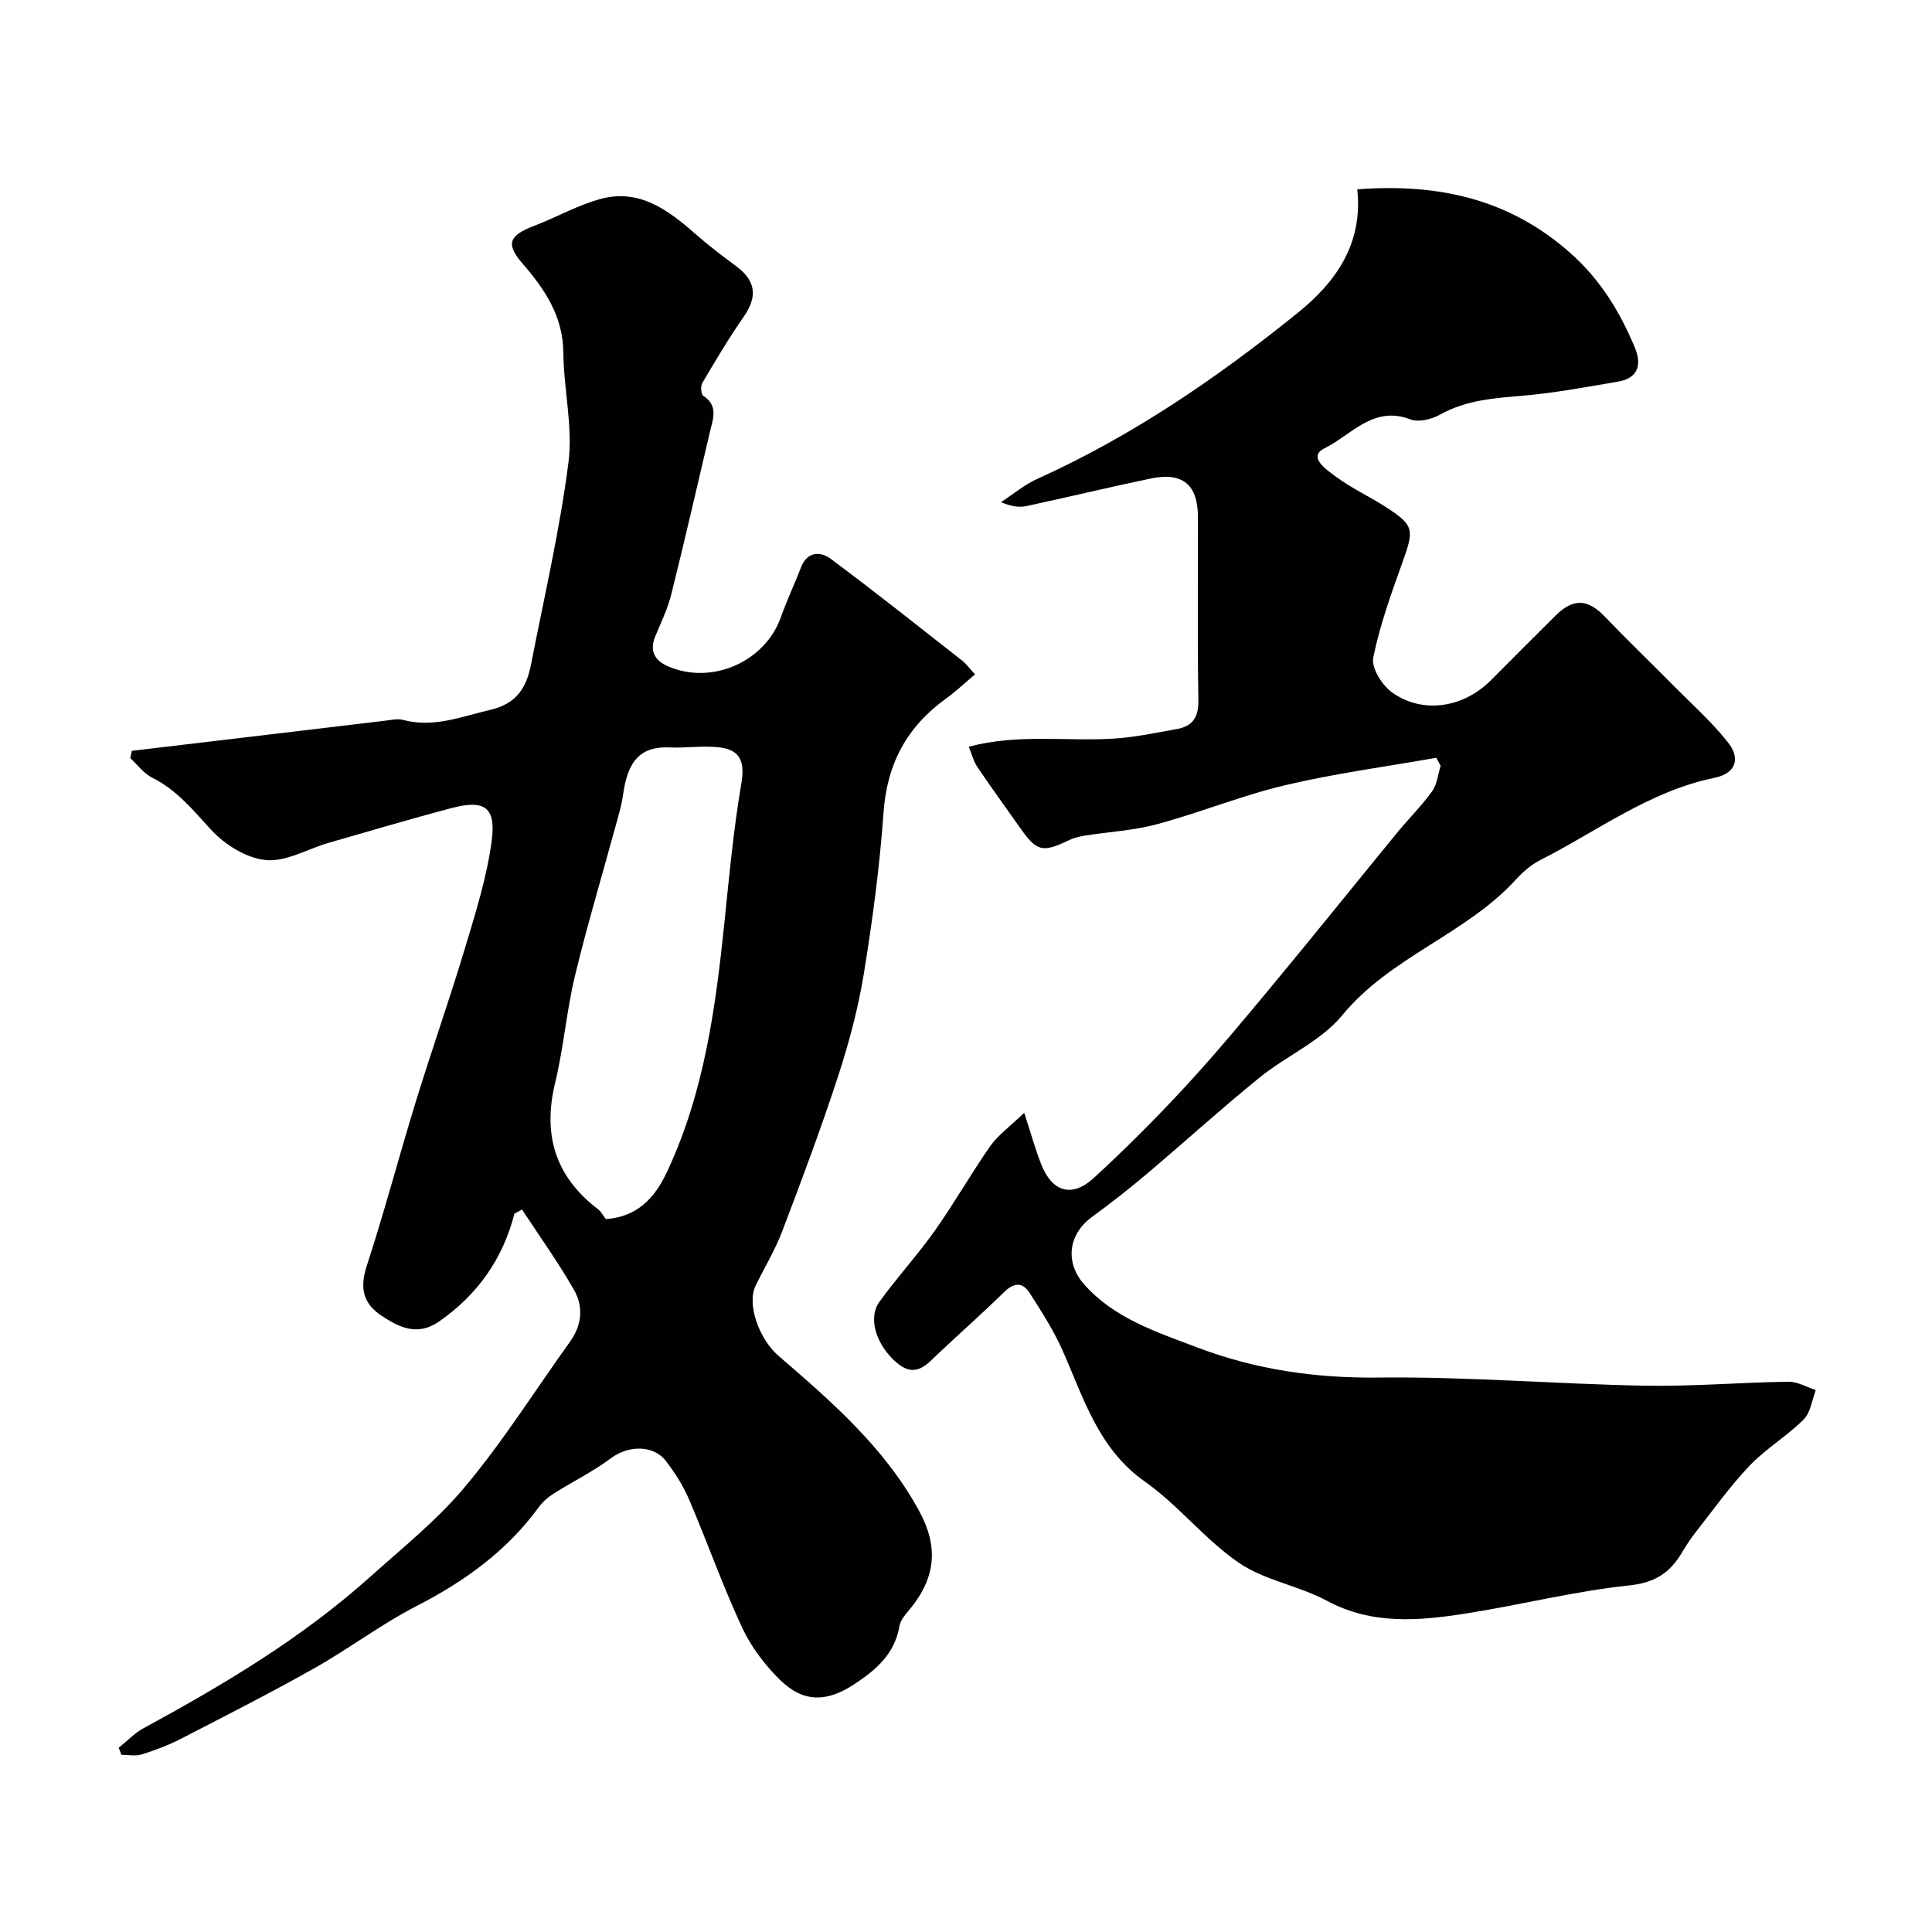
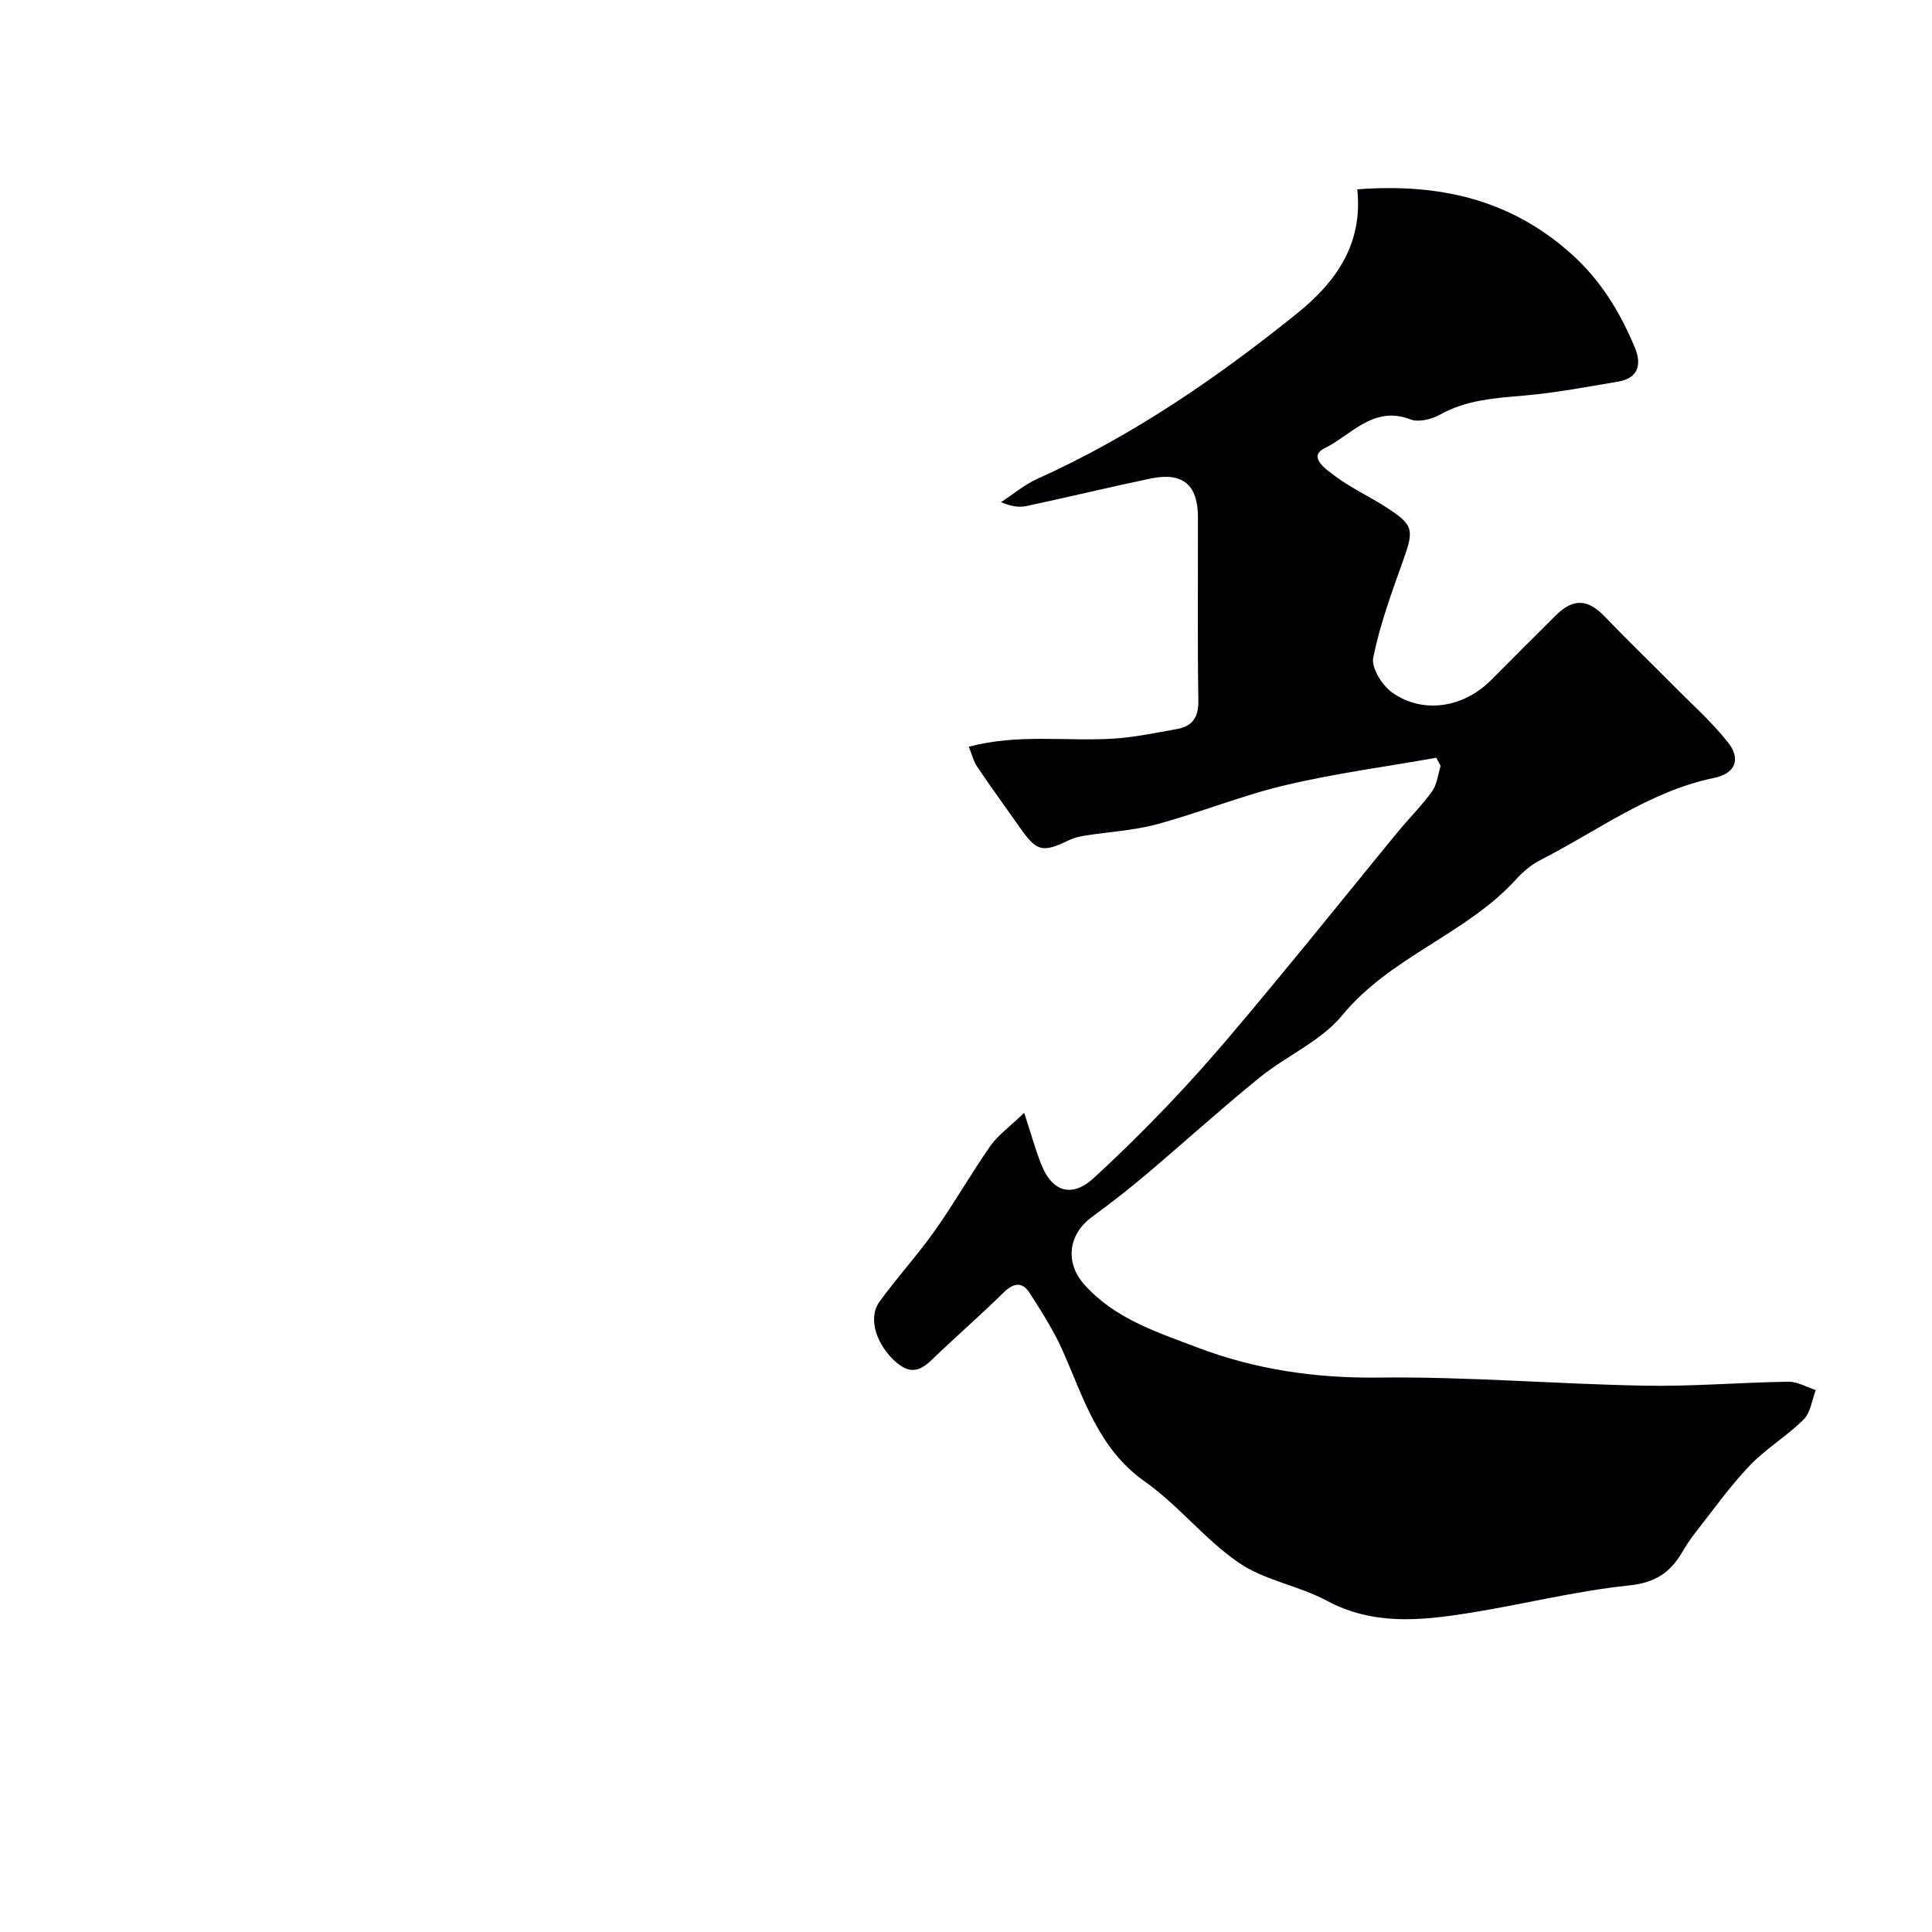
<svg xmlns="http://www.w3.org/2000/svg" enable-background="new 0 0 400 400" viewBox="0 0 400 400">
-   <path d="m106.51 251.27c-2.41 9.39-7.63 16.78-15.6 22.33-4.47 3.11-8.27 1.24-12-1.25-3.79-2.53-4.44-5.76-2.98-10.25 3.67-11.24 6.67-22.69 10.15-33.99 3.28-10.66 7-21.19 10.21-31.88 2.19-7.28 4.51-14.64 5.51-22.13.94-7.04-1.52-8.61-8.43-6.77-8.48 2.26-16.9 4.73-25.33 7.17-4.36 1.26-8.8 3.96-12.98 3.57-3.99-.37-8.5-3.17-11.32-6.24-3.76-4.09-7.13-8.28-12.25-10.83-1.75-.87-3.03-2.67-4.52-4.05.11-.5.22-1 .33-1.5 6.88-.82 13.76-1.63 20.64-2.45 10.53-1.26 21.06-2.52 31.59-3.76 1.31-.15 2.73-.5 3.95-.18 6.33 1.68 12.03-.71 18.02-2.09 5.46-1.26 7.51-4.63 8.44-9.38 2.71-13.92 5.95-27.78 7.75-41.82.95-7.39-.98-15.11-1.05-22.69-.07-7.65-3.84-13.2-8.56-18.64-3.45-3.98-2.6-5.73 2.46-7.66 4.68-1.78 9.11-4.35 13.91-5.62 7.92-2.1 13.85 2.29 19.44 7.2 2.7 2.37 5.57 4.57 8.46 6.7 4.17 3.08 4.54 6.32 1.61 10.54-3.07 4.41-5.81 9.05-8.55 13.68-.39.66-.28 2.36.19 2.67 3.19 2.06 2.01 4.78 1.39 7.44-2.64 11.22-5.21 22.45-8 33.63-.74 2.98-2.1 5.81-3.3 8.66-1.29 3.06-.14 5.08 2.63 6.28 9.08 3.93 20.08-.96 23.35-10.17 1.25-3.52 2.85-6.92 4.21-10.41 1.29-3.3 4.09-3.18 6.05-1.72 9.27 6.88 18.3 14.09 27.4 21.21.64.5 1.12 1.2 2.54 2.75-2.05 1.72-3.96 3.54-6.08 5.07-8.04 5.8-12.14 13.46-12.86 23.49-.8 11.16-2.27 22.3-4.07 33.35-1.17 7.19-3.07 14.32-5.33 21.26-3.52 10.79-7.51 21.44-11.55 32.06-1.48 3.89-3.66 7.52-5.51 11.27-1.94 3.93.73 11.16 4.72 14.6 11 9.48 21.97 19.01 29.09 32.07 4.05 7.42 3.54 13.88-2.07 20.57-.83.99-1.8 2.13-2 3.33-.97 5.74-4.84 9.06-9.34 12.01-5.64 3.71-10.45 3.86-15.25-.78-3.21-3.1-6.09-6.91-7.97-10.94-4.03-8.66-7.22-17.72-10.98-26.52-1.21-2.82-2.91-5.51-4.78-7.95-2.62-3.44-7.86-3.25-11.36-.63-3.7 2.77-7.92 4.84-11.85 7.32-1.17.74-2.3 1.7-3.11 2.81-6.62 9.09-15.36 15.38-25.3 20.49-7.33 3.77-13.99 8.83-21.19 12.89-9.07 5.11-18.35 9.83-27.61 14.6-2.59 1.33-5.37 2.38-8.15 3.25-1.28.4-2.79.07-4.19.07-.18-.48-.37-.97-.55-1.45 1.7-1.37 3.25-3.02 5.14-4.05 16.63-9.05 32.75-18.62 47.03-31.44 6.57-5.89 13.57-11.51 19.2-18.17 8.08-9.56 14.79-20.28 22.11-30.48 2.46-3.43 2.73-7.25.78-10.66-3.27-5.73-7.14-11.11-10.76-16.64-.51.26-1.04.55-1.57.85zm18.93 1.13c6.52-.47 10.12-4.37 12.64-9.74 7.76-16.51 10.11-34.24 11.95-52.11.97-9.45 1.85-18.93 3.45-28.28.74-4.31-.06-6.93-4.28-7.5-3.48-.47-7.09.14-10.62-.02-6.98-.32-8.77 4.14-9.58 9.81-.32 2.24-.99 4.43-1.59 6.62-2.81 10.31-5.89 20.56-8.39 30.94-1.74 7.27-2.33 14.82-4.09 22.08-2.6 10.76.04 19.41 8.88 26.15.62.47 1.01 1.25 1.63 2.05z" fill="#010103" />
-   <path d="m212.05 230.39c1.51 4.63 2.35 7.71 3.52 10.66 2.26 5.73 6.35 7 10.87 2.85 6.55-6.01 12.85-12.32 18.89-18.85 6.25-6.76 12.14-13.85 18.02-20.94 8.69-10.47 17.21-21.08 25.83-31.61 2.4-2.93 5.12-5.62 7.33-8.68 1.03-1.43 1.2-3.49 1.76-5.26-.3-.56-.6-1.11-.9-1.67-10.41 1.84-20.93 3.23-31.2 5.66-8.99 2.12-17.63 5.66-26.56 8.08-4.86 1.32-10 1.58-15 2.38-1.1.18-2.24.44-3.24.92-5.61 2.69-6.71 2.41-10.32-2.74-2.9-4.14-5.89-8.22-8.71-12.41-.77-1.13-1.1-2.56-1.77-4.18 10.28-2.73 20.23-1.06 30.05-1.68 4.37-.28 8.71-1.21 13.04-1.98 3.22-.57 4.5-2.41 4.45-5.9-.21-12.66-.06-25.33-.09-37.99-.02-6.72-3.16-9.36-9.81-7.97-8.6 1.79-17.13 3.87-25.72 5.7-1.53.33-3.2.05-5.25-.81 2.51-1.64 4.87-3.63 7.57-4.85 19.64-8.86 37.23-20.91 53.91-34.38 7.99-6.45 13.48-14.36 12.29-25.54 16.82-1.27 31.55 1.99 44.21 13.27 6.18 5.51 10.18 12.12 13.26 19.5 1.43 3.42.78 6.32-3.47 7.04-6.43 1.08-12.86 2.31-19.34 2.88-6.07.53-12.02.86-17.54 3.96-1.73.97-4.43 1.63-6.12.98-7.67-2.97-12.29 3.29-17.76 5.97-3.66 1.79.5 4.53 2.28 5.85 3.25 2.42 7.01 4.14 10.43 6.35 5.8 3.75 5.84 4.64 3.45 11.3-2.34 6.53-4.73 13.12-6.1 19.88-.42 2.1 1.84 5.71 3.9 7.18 6.33 4.52 14.76 3.19 20.43-2.49 4.48-4.48 8.93-8.98 13.43-13.43 3.67-3.63 6.67-3.44 10.18.22 4.54 4.74 9.28 9.29 13.9 13.96 3.96 4.01 8.23 7.78 11.69 12.19 2.47 3.15 1.69 6.29-2.92 7.24-13.39 2.75-24.19 11.01-36.04 17.03-1.86.95-3.57 2.42-4.98 3.97-10.39 11.41-26.01 15.98-36.02 28.17-4.41 5.36-11.57 8.38-17.13 12.9-7.97 6.47-15.58 13.39-23.43 20.02-3.63 3.06-7.38 6-11.21 8.79-4.94 3.6-5.68 9.45-1.62 14.02 6.27 7.05 14.97 9.82 23.35 13.01 12.06 4.59 24.48 6.4 37.54 6.25 18.35-.22 36.72 1.34 55.09 1.68 9.92.19 19.86-.68 29.8-.82 1.88-.03 3.78 1.12 5.67 1.73-.8 2.06-1.07 4.66-2.51 6.09-3.48 3.46-7.84 6.04-11.21 9.58-4.09 4.3-7.56 9.2-11.24 13.88-1.01 1.28-1.9 2.67-2.74 4.08-2.48 4.19-5.57 6.26-10.96 6.82-11.32 1.18-22.45 4.04-33.73 5.8-9.77 1.53-19.47 2.41-28.86-2.64-5.8-3.12-12.84-4.19-18.19-7.85-7.02-4.79-12.47-11.88-19.44-16.79-9.72-6.85-12.69-17.34-17.1-27.24-1.84-4.13-4.33-8-6.77-11.82-1.46-2.3-3.26-2.2-5.31-.19-4.41 4.33-9.06 8.42-13.56 12.67-2.53 2.4-4.77 5.24-8.66 1.95-4.12-3.49-6.08-9.15-3.6-12.59 3.63-5.04 7.87-9.65 11.46-14.71 4.04-5.72 7.51-11.84 11.52-17.58 1.57-2.24 3.98-3.94 7.01-6.87z" fill="#010103" />
+   <path d="m212.05 230.39c1.51 4.63 2.35 7.71 3.52 10.66 2.26 5.73 6.35 7 10.87 2.85 6.55-6.01 12.85-12.32 18.89-18.85 6.25-6.76 12.14-13.85 18.02-20.94 8.69-10.47 17.21-21.08 25.83-31.61 2.4-2.93 5.12-5.62 7.33-8.68 1.03-1.43 1.2-3.49 1.76-5.26-.3-.56-.6-1.11-.9-1.67-10.41 1.84-20.93 3.23-31.2 5.66-8.99 2.12-17.63 5.66-26.56 8.08-4.86 1.32-10 1.58-15 2.38-1.1.18-2.24.44-3.24.92-5.61 2.69-6.71 2.41-10.32-2.74-2.9-4.14-5.89-8.22-8.71-12.41-.77-1.13-1.1-2.56-1.77-4.18 10.28-2.73 20.23-1.06 30.05-1.68 4.37-.28 8.71-1.21 13.04-1.98 3.22-.57 4.5-2.41 4.45-5.9-.21-12.66-.06-25.33-.09-37.99-.02-6.72-3.16-9.36-9.81-7.97-8.6 1.79-17.13 3.87-25.72 5.7-1.53.33-3.2.05-5.25-.81 2.51-1.64 4.87-3.63 7.57-4.85 19.64-8.86 37.23-20.91 53.91-34.38 7.99-6.45 13.48-14.36 12.29-25.54 16.82-1.27 31.55 1.99 44.21 13.27 6.18 5.51 10.18 12.12 13.26 19.5 1.43 3.42.78 6.32-3.47 7.04-6.43 1.08-12.86 2.31-19.34 2.88-6.07.53-12.02.86-17.54 3.96-1.73.97-4.43 1.63-6.12.98-7.67-2.97-12.29 3.29-17.76 5.97-3.66 1.79.5 4.53 2.28 5.85 3.25 2.42 7.01 4.14 10.43 6.35 5.8 3.75 5.84 4.64 3.45 11.3-2.34 6.53-4.73 13.12-6.1 19.88-.42 2.1 1.84 5.71 3.9 7.18 6.33 4.52 14.76 3.19 20.43-2.49 4.48-4.48 8.93-8.98 13.43-13.43 3.67-3.63 6.67-3.44 10.18.22 4.54 4.74 9.28 9.29 13.9 13.96 3.96 4.01 8.23 7.78 11.69 12.19 2.47 3.15 1.69 6.29-2.92 7.24-13.39 2.75-24.19 11.01-36.04 17.03-1.86.95-3.57 2.42-4.98 3.97-10.39 11.41-26.01 15.98-36.02 28.17-4.41 5.36-11.57 8.38-17.13 12.9-7.97 6.47-15.58 13.39-23.43 20.02-3.63 3.06-7.38 6-11.21 8.79-4.94 3.6-5.68 9.45-1.62 14.02 6.27 7.05 14.97 9.82 23.35 13.01 12.06 4.59 24.48 6.4 37.54 6.25 18.35-.22 36.72 1.34 55.09 1.68 9.92.19 19.86-.68 29.8-.82 1.88-.03 3.78 1.12 5.67 1.73-.8 2.06-1.07 4.66-2.51 6.09-3.48 3.46-7.84 6.04-11.21 9.58-4.09 4.3-7.56 9.2-11.24 13.88-1.01 1.28-1.9 2.67-2.74 4.08-2.48 4.19-5.57 6.26-10.96 6.82-11.32 1.18-22.45 4.04-33.73 5.8-9.77 1.53-19.47 2.41-28.86-2.64-5.8-3.12-12.84-4.19-18.19-7.85-7.02-4.79-12.47-11.88-19.44-16.79-9.72-6.85-12.69-17.34-17.1-27.24-1.84-4.13-4.33-8-6.77-11.82-1.46-2.3-3.26-2.2-5.31-.19-4.41 4.33-9.06 8.42-13.56 12.67-2.53 2.4-4.77 5.24-8.66 1.95-4.12-3.49-6.08-9.15-3.6-12.59 3.63-5.04 7.87-9.65 11.46-14.71 4.04-5.72 7.51-11.84 11.52-17.58 1.57-2.24 3.98-3.94 7.01-6.87" fill="#010103" />
</svg>